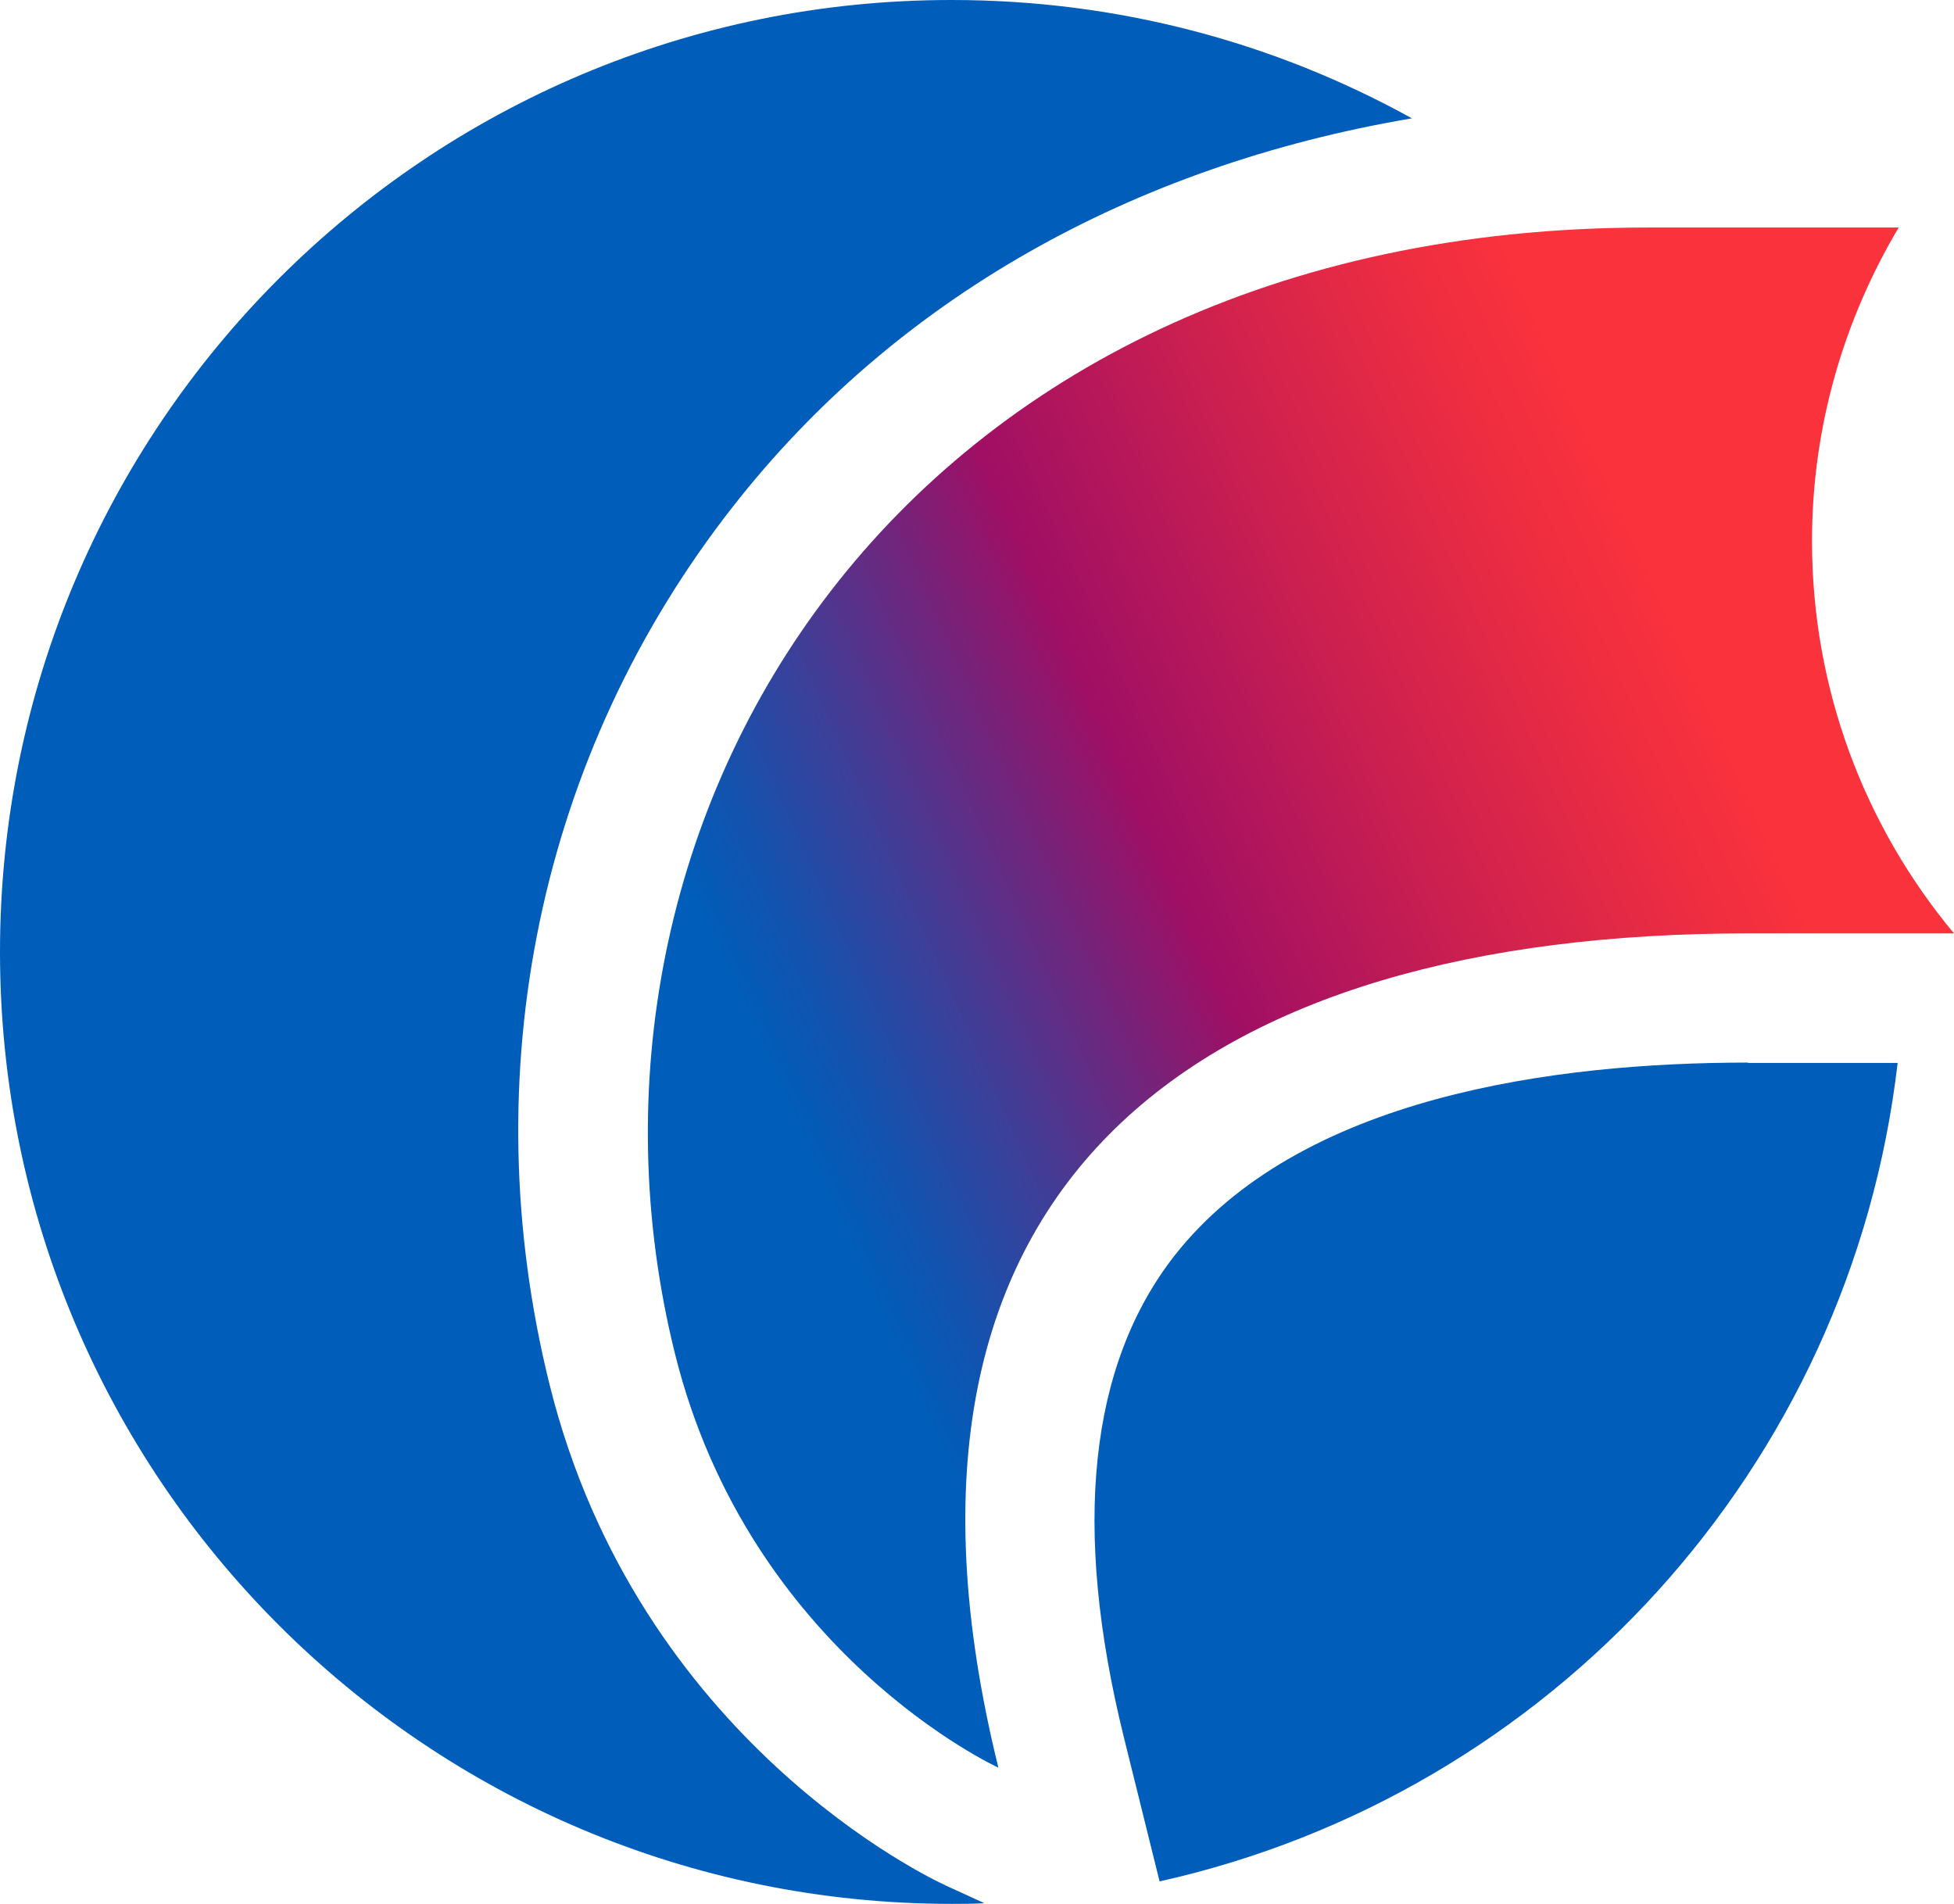
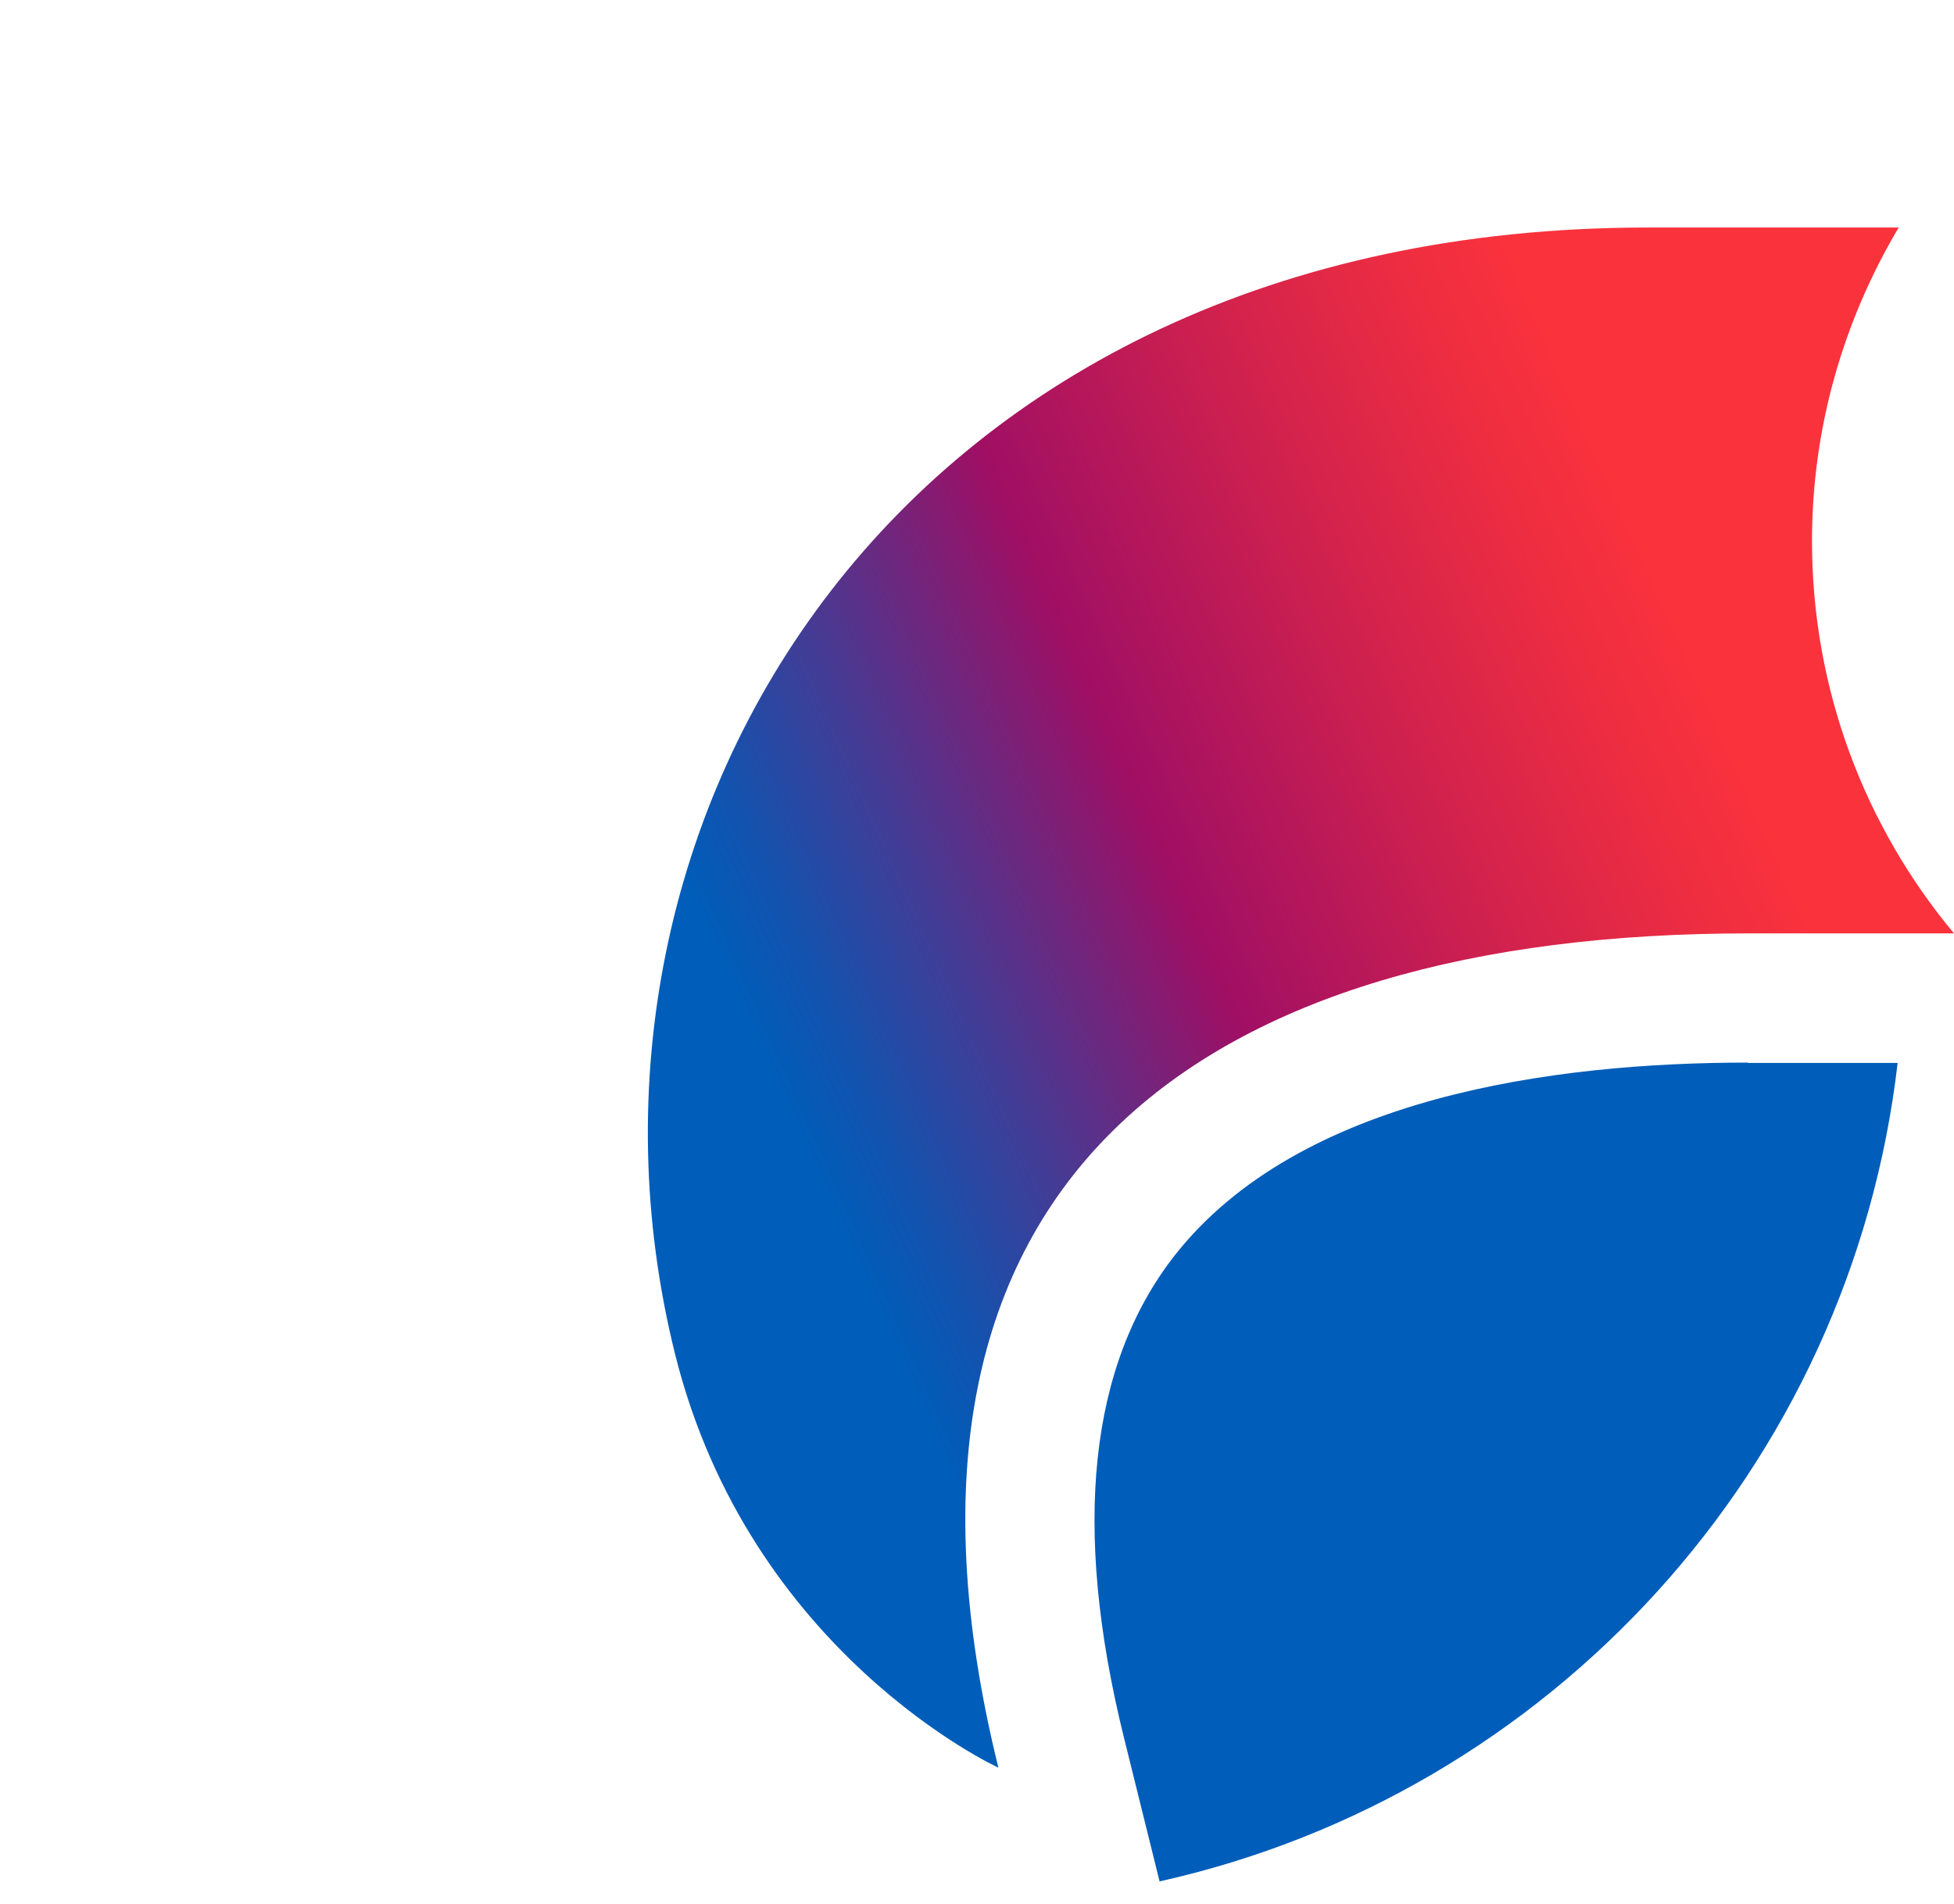
<svg xmlns="http://www.w3.org/2000/svg" id="Ebene_2" data-name="Ebene 2" width="219.77" height="214.13" viewBox="0 0 219.77 214.13">
  <defs>
    <style>
      .cls-1 {
        fill: #005db9;
      }

      .cls-1, .cls-2 {
        stroke-width: 0px;
      }

      .cls-2 {
        fill: url(#Unbenannter_Verlauf_2);
      }
    </style>
    <linearGradient id="Unbenannter_Verlauf_2" data-name="Unbenannter Verlauf 2" x1="91.63" y1="883.18" x2="218.48" y2="826.52" gradientTransform="translate(0 -751.98)" gradientUnits="userSpaceOnUse">
      <stop offset="0" stop-color="#005db9" />
      <stop offset=".06" stop-color="#1253af" />
      <stop offset=".17" stop-color="#433c95" />
      <stop offset=".33" stop-color="#90166c" />
      <stop offset=".36" stop-color="#a00f64" />
      <stop offset=".56" stop-color="#cd204f" />
      <stop offset=".73" stop-color="#ed2d41" />
      <stop offset=".82" stop-color="#fa323c" />
    </linearGradient>
  </defs>
  <g id="Ebene_2-2" data-name="Ebene 2">
    <g id="Ebene_1-2" data-name="Ebene 1-2">
      <g>
        <g>
          <path class="cls-1" d="M196.58,119.51c-21.65,0-50.44,3.77-64.5,21.74-9.58,12.28-11.53,30.49-5.68,54.13l4.02,16.22c43.97-9.79,77.74-46.58,83.01-92.05h-16.84v-.04Z" />
-           <path class="cls-1" d="M106.28,212.01c-1.41-.62-34.51-16.18-44.47-56.29-8.67-34.93-1.16-70.93,20.58-98.69,18.25-23.35,44.84-38.37,76.41-43.72C143.44,4.81,125.81,0,107.06,0,47.95-.04,0,47.91,0,107.07s47.95,107.06,107.06,107.06c1.2,0,2.41,0,3.65-.08,0,0-4.44-2.03-4.44-2.03Z" />
        </g>
        <path class="cls-2" d="M203.8,60.85c0-12.9,3.61-24.93,9.75-35.26h-28.21c-84.33,0-124.28,66.83-109.43,126.64,8.38,33.77,36.38,46.58,36.38,46.58-16.43-66.58,23.35-93.83,84.29-93.83h23.19c-9.96-11.95-15.97-27.34-15.97-44.14Z" />
      </g>
    </g>
  </g>
</svg>